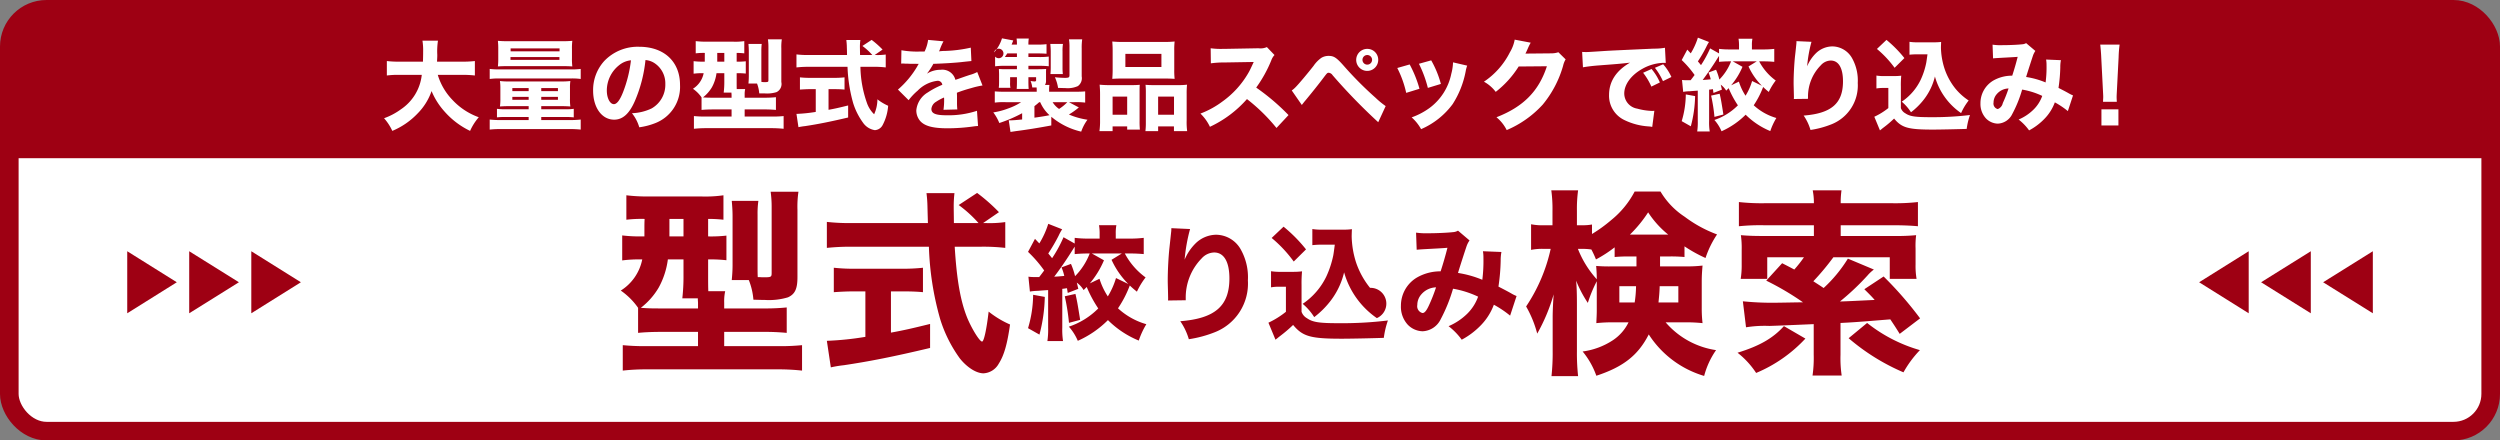
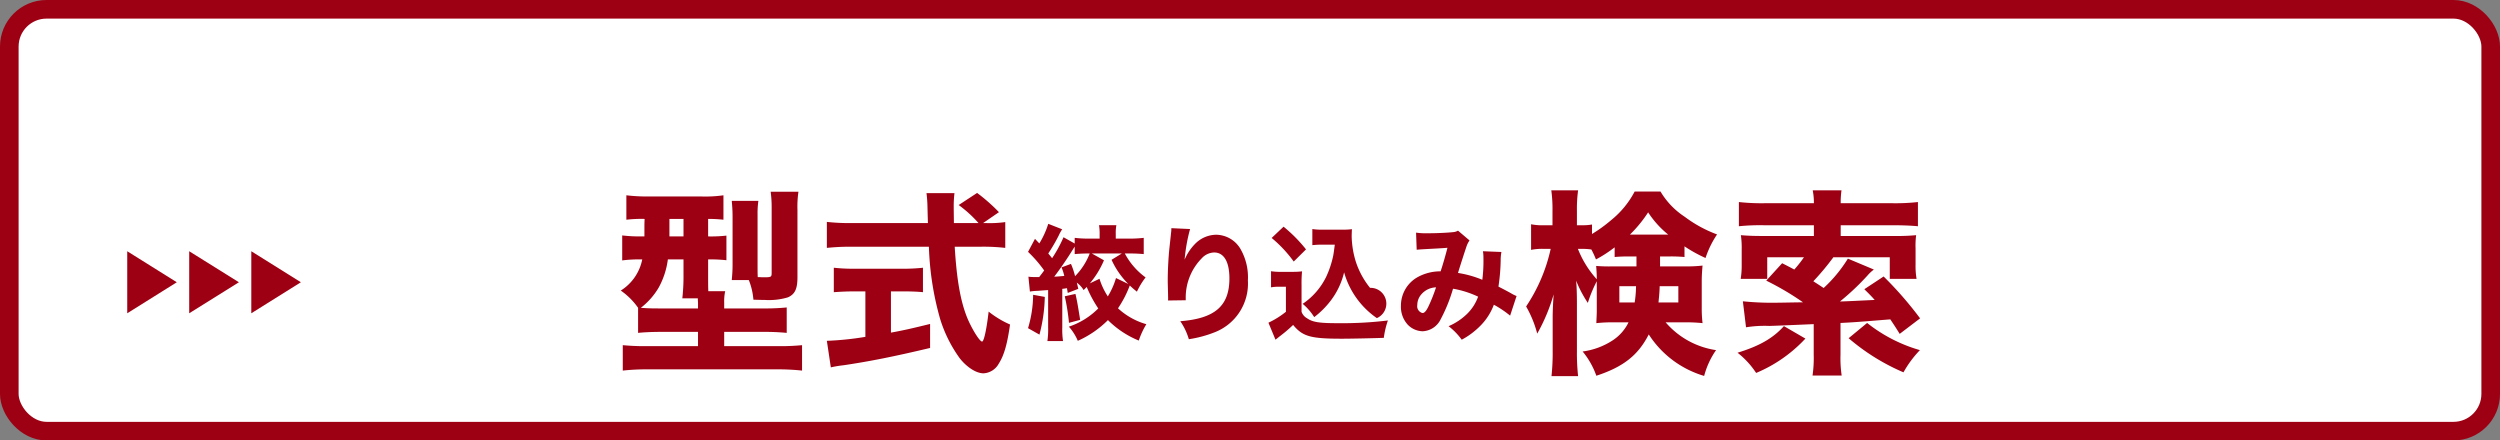
<svg xmlns="http://www.w3.org/2000/svg" id="btn_num" width="403" height="71" viewBox="0 0 403 71">
  <rect x="0" y="0" width="403" height="71" fill="#808080" stroke="none" />
  <defs>
    <style>
      .cls-1, .cls-4 {
        fill: #fff;
      }

      .cls-1 {
        stroke: #9e0013;
        stroke-width: 3px;
      }

      .cls-2, .cls-3 {
        fill: #9e0013;
      }

      .cls-3, .cls-4 {
        fill-rule: evenodd;
      }
    </style>
  </defs>
  <rect id="長方形_612_のコピー" data-name="長方形 612 のコピー" class="cls-1" x="1.5" y="1.5" width="400" height="68" rx="6" ry="6" />
  <g id="balloon">
-     <path id="長方形_612" data-name="長方形 612" class="cls-2" d="M7.5,1.5h388a6,6,0,0,1,6,6v18a0,0,0,0,1,0,0H1.5a0,0,0,0,1,0,0V7.5A6,6,0,0,1,7.5,1.5Z" />
    <path id="多角形_613_のコピー_3" data-name="多角形 613 のコピー 3" class="cls-3" d="M3228,4743l-7.99,5v-10Zm10.01,0-8.01,5v-10Zm9.99,0-7.99,5v-10Z" transform="translate(-3199.5 -4697.5)" />
-     <path id="多角形_613_のコピー_4" data-name="多角形 613 のコピー 4" class="cls-3" d="M3573.99,4743l8.01-5v10Zm-10,0,8.01-5v10Zm-9.99,0,7.99-5v10Z" transform="translate(-3199.5 -4697.5)" />
    <path id="大量の型式を製品スペックで絞り込み_" data-name="大量の型式を製品スペックで絞り込み！" class="cls-4" d="M3273.94,4709.57a16.2,16.2,0,0,1,2.11.1v-2.33a17.2,17.2,0,0,1-2.13.1h-3.97c0.02-.54.04-0.67,0.04-1.1a11.532,11.532,0,0,1,.11-2.28h-2.5a9.565,9.565,0,0,1,.11,1.72c0,0.54-.01.97-0.03,1.66h-3.7a16.289,16.289,0,0,1-2.12-.1v2.33a14,14,0,0,1,2.12-.1h3.51a7.678,7.678,0,0,1-3.36,5.55,10.794,10.794,0,0,1-2.72,1.44,8.2,8.2,0,0,1,1.33,2.04,12,12,0,0,0,4.09-2.82,9.553,9.553,0,0,0,2.24-3.6,11.457,11.457,0,0,0,2.09,3.3,12.879,12.879,0,0,0,4.12,3.12,8.631,8.631,0,0,1,1.4-2.2,10.762,10.762,0,0,1-4.26-2.81,9.882,9.882,0,0,1-2.35-4.02h3.87Zm10.78,5.04v0.5h-3.78a7.932,7.932,0,0,1-1.33-.07v1.38a11.015,11.015,0,0,1,1.44-.06h3.67v0.49h-4.37a14.152,14.152,0,0,1-1.91-.08v1.62a15.3,15.3,0,0,1,1.91-.08h10.84a15.374,15.374,0,0,1,1.92.08v-1.62a14.23,14.23,0,0,1-1.92.08h-4.44v-0.49h3.79a11.465,11.465,0,0,1,1.45.06v-1.38a7.932,7.932,0,0,1-1.33.07h-3.91v-0.5h3.23c0.58,0,.98.02,1.46,0.05a8.229,8.229,0,0,1-.06-1.28v-1.62a8.077,8.077,0,0,1,.06-1.2,11.31,11.31,0,0,1-1.5.07h-8.33a10.778,10.778,0,0,1-1.52-.07,8.091,8.091,0,0,1,.07,1.22v1.58a8.149,8.149,0,0,1-.07,1.3c0.47-.03.85-0.05,1.46-0.05h3.17Zm0-2.91v0.49h-2.63v-0.49h2.63Zm2.03,0h2.69v0.49h-2.69v-0.49Zm-2.03,1.41v0.48h-2.63v-0.48h2.63Zm2.03,0h2.69v0.48h-2.69v-0.48Zm3.36-4.95c0.85,0,1.24.02,1.65,0.05a9.881,9.881,0,0,1-.06-1.35v-1.45a9.392,9.392,0,0,1,.06-1.33,15.949,15.949,0,0,1-1.73.06h-8.53a16.154,16.154,0,0,1-1.74-.06,11.8,11.8,0,0,1,.06,1.33v1.45a11.468,11.468,0,0,1-.06,1.35c0.41-.03.8-0.05,1.65-0.05h8.7Zm-8.3-2.86h7.89v0.48h-7.89v-0.48Zm-0.02,1.4h7.89v0.45h-7.89v-0.45Zm-3.35,3.53a10.934,10.934,0,0,1,1.7-.08h11.35a9.61,9.61,0,0,1,1.62.08v-1.62a11.9,11.9,0,0,1-1.7.08h-11.25a12.689,12.689,0,0,1-1.72-.08v1.62Zm25.11-3.05a3.085,3.085,0,0,1,1.49.52,3.9,3.9,0,0,1,1.71,3.34,4.388,4.388,0,0,1-2.21,3.94,8,8,0,0,1-3.17.77,6.474,6.474,0,0,1,1.18,2.27,11.015,11.015,0,0,0,2.55-.66,6.267,6.267,0,0,0,4.02-6.17c0-3.75-2.56-6.15-6.58-6.15a7.455,7.455,0,0,0-5.64,2.3,6.958,6.958,0,0,0-1.79,4.76c0,2.75,1.41,4.69,3.39,4.69,1.38,0,2.44-.95,3.33-2.98A22.311,22.311,0,0,0,3303.55,4707.18Zm-2.34.04a20.561,20.561,0,0,1-1.28,5.15c-0.51,1.3-1.01,1.92-1.47,1.92-0.63,0-1.14-.98-1.14-2.18a5.217,5.217,0,0,1,1.97-4.09A3.531,3.531,0,0,1,3301.21,4707.22Zm11.38,8c0.49-.05,1.13-0.08,1.88-0.08h2.96v1.15h-4.19a18.284,18.284,0,0,1-1.88-.08v2.05a18.028,18.028,0,0,1,2.04-.1h10.34a19.1,19.1,0,0,1,2.08.1v-2.05a17.833,17.833,0,0,1-1.91.08h-4.37v-1.15h3.14a18.439,18.439,0,0,1,1.9.08v-2.05a17.6,17.6,0,0,1-1.93.08h-3.11v-0.46a3.853,3.853,0,0,1,.08-0.93h-1.36c-0.01-.37-0.01-0.72-0.01-1.3v-1.26a11.531,11.531,0,0,1,1.47.06v-1.98a12.189,12.189,0,0,1-1.47.06v-1.41a11.716,11.716,0,0,1,1.23.07v-1.97a10.236,10.236,0,0,1-1.79.09h-4.28a14.554,14.554,0,0,1-1.76-.09v1.97a10.235,10.235,0,0,1,1.47-.07c-0.01.37-.01,0.37-0.01,0.85v0.56h-0.21a11.983,11.983,0,0,1-1.59-.08v2.02a9.736,9.736,0,0,1,1.53-.08h0.09a3.822,3.822,0,0,1-1.73,2.51,5.4,5.4,0,0,1,1.39,1.39v2.02Zm3.67-5.92v1.28a14.314,14.314,0,0,1-.1,1.85h1.25c0,0.23.02,0.26,0.02,0.37v0.45h-3.22c-0.62,0-.94-0.02-1.39-0.05a5.925,5.925,0,0,0,1.44-1.63,6.456,6.456,0,0,0,.74-2.27h1.26Zm-1.14-3.27h1.14v1.41h-1.14v-1.41Zm7.11-.32a8.835,8.835,0,0,1,.06-1.13h-2.14c0.03,0.35.06,0.73,0.06,1.26v3.91c0,0.49-.03.88-0.06,1.21h1.38a5.6,5.6,0,0,1,.36,1.59c0.73,0.01.74,0.01,0.92,0.01a5.145,5.145,0,0,0,1.87-.21,1.46,1.46,0,0,0,.77-1.63v-5.42a7.832,7.832,0,0,1,.08-1.46h-2.24a9.192,9.192,0,0,1,.08,1.3v5.25c0,0.33-.05.35-0.67,0.35a2.09,2.09,0,0,1-.29-0.02h-0.16c-0.02-.29-0.02-0.51-0.02-0.81v-4.2Zm18.26,0.66,1.28-.88a15.068,15.068,0,0,0-1.76-1.56l-1.49.98a9.6,9.6,0,0,1,1.6,1.46h-1.98c-0.02-1.17-.02-1.17-0.02-1.28a8.211,8.211,0,0,1,.07-1.14h-2.26c0.03,0.29.08,0.75,0.08,1.15,0.02,0.58.02,0.58,0.03,1.27h-6.18a15.267,15.267,0,0,1-1.97-.1v2.1a17.411,17.411,0,0,1,1.97-.1h6.26a24.619,24.619,0,0,0,.91,5.85,10.861,10.861,0,0,0,1.59,3.16,2.837,2.837,0,0,0,1.9,1.2,1.5,1.5,0,0,0,1.24-.78,7.865,7.865,0,0,0,.91-3.15,8.029,8.029,0,0,1-1.73-1.04,5.872,5.872,0,0,1-.53,2.41,4.717,4.717,0,0,1-1.18-1.88,18.317,18.317,0,0,1-1.03-5.77h2.11a14.756,14.756,0,0,1,1.97.1v-2.08a9.541,9.541,0,0,1-1.55.08h-0.24Zm-9.49,5.5v3.67a24.322,24.322,0,0,1-3.11.32l0.32,2.14a9.839,9.839,0,0,1,1.06-.17c2.05-.31,3.99-0.69,6.95-1.39v-1.94c-1.43.35-2.04,0.5-3.16,0.7v-3.33h0.9c0.61,0,1.18.02,1.68,0.07v-1.97a14.773,14.773,0,0,1-1.71.08h-3.75a15.041,15.041,0,0,1-1.73-.08v1.97c0.5-.03,1.08-0.07,1.68-0.07H3331Zm13.77-4.11a1.148,1.148,0,0,1,.24-0.02h0.23a0.8,0.8,0,0,0,.27.02c0.05,0,.3,0,0.61.02,0.46,0.01.59,0.01,1.49,0.01a2.185,2.185,0,0,0-.24.4,14.931,14.931,0,0,1-3.12,3.75l1.72,1.71a9.7,9.7,0,0,1,1.46-1.54,5.337,5.337,0,0,1,3.15-1.58,0.731,0.731,0,0,1,.82.64,12.9,12.9,0,0,0-2.34,1.23,3.762,3.762,0,0,0-1.85,2.87,2.618,2.618,0,0,0,.62,1.73c0.74,0.83,2.07,1.18,4.42,1.18a29.892,29.892,0,0,0,4.11-.29,7.9,7.9,0,0,1,.8-0.08l-0.17-2.45a14.57,14.57,0,0,1-4.92.72c-1.74,0-2.43-.28-2.43-1.02a1.5,1.5,0,0,1,.75-1.15,8.333,8.333,0,0,1,1.28-.69,0.4,0.4,0,0,1,.02.13,10.95,10.95,0,0,1-.1,1.85l2.23-.06a10.1,10.1,0,0,1-.05-1.07v-1.09l-0.02-.53a23.461,23.461,0,0,1,2.32-.75,13.343,13.343,0,0,1,1.81-.42l-0.85-2.17a5.616,5.616,0,0,1-1.24.48c-0.72.24-.8,0.27-1.43,0.49-0.41.15-.7,0.24-0.85,0.29a2.162,2.162,0,0,0-2.38-1.62,4.04,4.04,0,0,0-2.21.63,11.435,11.435,0,0,0,1.04-1.59c1.62-.05,3.7-0.17,4.87-0.32,0.76-.08.76-0.08,1.26-0.13l-0.1-2.16a21.91,21.91,0,0,1-4.13.53,6.823,6.823,0,0,0-.99.07,2.55,2.55,0,0,0,.13-0.29,9.165,9.165,0,0,1,.59-1.33l-2.48-.23a6.21,6.21,0,0,1-.57,1.88h-0.8a14.529,14.529,0,0,1-2.93-.21Zm24.2,8.56a11.482,11.482,0,0,0,4.82,2.4,7.177,7.177,0,0,1,1.01-1.92,12.06,12.06,0,0,1-2.99-.84,12.022,12.022,0,0,0,1.6-1.14l-1.6-.85h0.86a11.507,11.507,0,0,1,1.76.07v-1.81c-0.38.04-.9,0.06-1.86,0.06h-3.95v-0.27a4.41,4.41,0,0,1,.05-0.83h-0.72a1.243,1.243,0,0,0,.17-0.72v-1.2a5.94,5.94,0,0,1,.02-0.65c-0.43.02-.74,0.04-1.26,0.04h-1.6v-0.55h1.71a13.642,13.642,0,0,1,1.57.07v-1.56a11.622,11.622,0,0,1-1.67.07h-1.61v-0.58h1.4c0.69,0,1.04.02,1.52,0.05v-1.54a11.33,11.33,0,0,1-1.53.07h-1.39a5.448,5.448,0,0,1,.06-0.98h-1.97a5.925,5.925,0,0,1,.06.98h-0.86c0.1-.23.14-0.35,0.27-0.67l-1.82-.34a5.945,5.945,0,0,1-1.28,2.27,0.768,0.768,0,1,1,.17.67v1.57a11.092,11.092,0,0,1,1.51-.08h2.01v0.55h-1.92c-0.32,0-.76-0.02-0.99-0.04,0.02,0.45.03,0.76,0.03,0.87v1.2c0,0.18-.01.51-0.01,0.61a2.019,2.019,0,0,0-.03.35h1.87a3.489,3.489,0,0,1-.05-0.86v-0.85h1.1v0.62c0,0.61-.01.82-0.04,1.28h1.93c-0.03-.41-0.04-0.73-0.04-1.29v-0.61h1.24v0.43a0.209,0.209,0,0,1-.24.26,3.641,3.641,0,0,1-.65-0.08,3.951,3.951,0,0,1,.27,1.05h0.7a4.149,4.149,0,0,1,.02.42v0.27h-4.93c-1.01,0-1.34-.02-1.83-0.06v1.81a11.29,11.29,0,0,1,1.75-.07h2.5a9.608,9.608,0,0,1-2.08,1.01,11.542,11.542,0,0,1-2.41.64,7.449,7.449,0,0,1,.97,1.71,22.28,22.28,0,0,0,3.68-1.58v1.01c-0.9.09-1.54,0.14-1.99,0.14h-0.17l0.28,1.87c0.36-.06.42-0.06,0.84-0.13,1.63-.2,3.89-0.57,5.74-0.92v-1.4Zm-2.72-1.71c0.39-.3.48-0.38,0.77-0.64h0.16a6.072,6.072,0,0,0,1.5,2.1c-0.54.11-1.07,0.21-2.43,0.4v-1.86Zm5.3-.64a6.924,6.924,0,0,1-1.33,1.09,3.676,3.676,0,0,1-1.04-1.09h2.37Zm-10.07-7.28c0.19-.27.24-0.34,0.39-0.58h1.56v0.58h-1.95Zm9.35,2.75a9.411,9.411,0,0,1-.05-1.12v-2.51a7.014,7.014,0,0,1,.07-1.23h-2.04c0.03,0.33.07,0.81,0.07,1.23v2.54a10.667,10.667,0,0,1-.05,1.09h2Zm3.04-4.14a9.3,9.3,0,0,1,.08-1.46h-2.13a7.78,7.78,0,0,1,.08,1.34v4.42c0,0.39-.11.45-0.78,0.45a15.4,15.4,0,0,1-1.57-.1,6.471,6.471,0,0,1,.51,1.72c0.45,0.01.93,0.03,1.17,0.03a4.01,4.01,0,0,0,2.02-.32,1.577,1.577,0,0,0,.62-1.57v-4.51Zm4.99,3.4c0,0.61-.03,1.09-0.06,1.51,0.49-.03.78-0.05,1.63-0.05h6.77c0.86,0,1.12.02,1.65,0.05a12.432,12.432,0,0,1-.06-1.51v-3.07a11.669,11.669,0,0,1,.06-1.44,16.421,16.421,0,0,1-1.84.07h-6.39a16.128,16.128,0,0,1-1.82-.07c0.03,0.43.06,0.87,0.06,1.44v3.07Zm7.86-2.52v2.12h-5.81v-2.12h5.81Zm-7.87,12.46v-0.76h2.35v0.51h2.05a12.852,12.852,0,0,1-.05-1.38v-4.5c0-.78,0-1.02.03-1.34-0.35.03-.7,0.05-1.15,0.05h-3.73a14.745,14.745,0,0,1-1.59-.07c0.04,0.48.07,0.95,0.07,1.51v4.21a11.63,11.63,0,0,1-.1,1.77h2.12Zm2.35-2.64h-2.35v-2.93h2.35V4716Zm4.13-4.78c-0.48,0-.82-0.02-1.17-0.05a11.616,11.616,0,0,1,.05,1.28v4.82a10.32,10.32,0,0,1-.07,1.37h2.05v-0.76h2.55v0.76h2.13a11.129,11.129,0,0,1-.08-1.76v-4.21a13.529,13.529,0,0,1,.06-1.52,11.1,11.1,0,0,1-1.47.07h-4.05Zm0.86,1.85h2.56V4716h-2.56v-2.93Zm21.02,2.98a35.293,35.293,0,0,0-5.21-4.43,20.877,20.877,0,0,0,2.42-4.36,2.531,2.531,0,0,1,.53-0.89l-1.23-1.28a2.5,2.5,0,0,1-1.35.19l-5.46.1h-0.3a11.779,11.779,0,0,1-1.95-.1l0.03,2.43a15.13,15.13,0,0,1,2.24-.14l4.67-.08c-0.37.81-.64,1.39-0.85,1.74a14.646,14.646,0,0,1-4.19,4.63,14.4,14.4,0,0,1-3.55,1.95,7.18,7.18,0,0,1,1.53,2.13,18.19,18.19,0,0,0,5.97-4.47,28.811,28.811,0,0,1,4.76,4.66Zm2.14-1.63c0.24-.3.33-0.43,0.57-0.71,1.2-1.45,2.13-2.62,2.87-3.6,0.65-.86.67-0.88,0.91-0.88a0.846,0.846,0,0,1,.61.39,92.5,92.5,0,0,0,7.36,7.58l1.2-2.6a13.537,13.537,0,0,1-1.62-1.33,58.533,58.533,0,0,1-5.04-5.05c-1.26-1.44-1.68-1.71-2.54-1.71a2.242,2.242,0,0,0-1.16.31,5.044,5.044,0,0,0-1.26,1.29c-0.93,1.19-2.43,2.98-2.9,3.44a3.721,3.721,0,0,1-.62.53Zm10.56-9.04a1.775,1.775,0,1,0,1.76,1.77A1.752,1.752,0,0,0,3419.91,4705.38Zm0,0.99a0.779,0.779,0,0,1,.77.78A0.775,0.775,0,1,1,3419.91,4706.37Zm4.83,2.09a16.749,16.749,0,0,1,1.44,4.01l2.14-.66a18.757,18.757,0,0,0-1.58-3.92Zm3.49-.68a18.731,18.731,0,0,1,1.44,3.89l2.1-.64a15.834,15.834,0,0,0-1.56-3.8Zm5.5-.23a8.154,8.154,0,0,1-.28,1.84,9.088,9.088,0,0,1-3.57,5.56,11.337,11.337,0,0,1-2.82,1.47,7.139,7.139,0,0,1,1.52,1.9,12.459,12.459,0,0,0,5.09-4.04,14.83,14.83,0,0,0,2.1-5.3,5.346,5.346,0,0,1,.24-0.9Zm9.94-3.66a6.007,6.007,0,0,1-.77,2.03,12.387,12.387,0,0,1-4.19,4.75,5.93,5.93,0,0,1,1.9,1.64,15.8,15.8,0,0,0,3.7-4.09l4.55-.04c-1.31,4.03-3.81,6.54-8.13,8.22a6.327,6.327,0,0,1,1.65,2.07,16.689,16.689,0,0,0,5.81-4.11,17.219,17.219,0,0,0,3.28-6.25,3.537,3.537,0,0,1,.41-1.04l-1.17-1.15a3.584,3.584,0,0,1-1.15.18l-4.16.04c0.18-.35.24-0.49,0.38-0.81a8.893,8.893,0,0,1,.47-0.95Zm23.4,6.9a8.616,8.616,0,0,0-1.34-2.17l-1.36.61a10.283,10.283,0,0,1,1.33,2.23Zm1.86-.88a8.073,8.073,0,0,0-1.33-2.05l-1.33.57a10.515,10.515,0,0,1,1.3,2.15Zm-14.26-1.56c0.61-.11,1.47-0.22,2.35-0.29,3.57-.27,3.63-0.28,5.24-0.46-2.23,1.28-3.38,3.04-3.38,5.2a4.341,4.341,0,0,0,2.53,4.08,10.392,10.392,0,0,0,3.87,1,3.4,3.4,0,0,1,.56.08l0.34-2.6a3.536,3.536,0,0,1-.4.02,10.242,10.242,0,0,1-2.37-.37,2.489,2.489,0,0,1-2.08-2.43c0-1.46,1.09-2.95,2.89-3.97a7.389,7.389,0,0,1,3.41-.98,2.822,2.822,0,0,1,.39.02l-0.13-2.45a9.653,9.653,0,0,1-1.79.14c-4.4.2-7.16,0.32-8.26,0.4-2.28.15-2.37,0.15-2.68,0.15-0.06,0-.25,0-0.62-0.02Zm29.09-.96c0.64,0,1.24.03,1.75,0.08v-2.09a15.1,15.1,0,0,1-1.81.09h-1.79v-0.61a5.083,5.083,0,0,1,.08-1.12h-2.24a6.64,6.64,0,0,1,.08,1.17v0.56h-1.43a14.4,14.4,0,0,1-1.79-.09v0.73l-1.44-.81a17.844,17.844,0,0,1-1.47,2.7c-0.15-.18-0.26-0.32-0.5-0.61a21.874,21.874,0,0,0,1.34-2.3,6.187,6.187,0,0,1,.45-0.82l-1.79-.7a11.394,11.394,0,0,1-1.15,2.53l-0.56-.6-0.9,1.68a15.9,15.9,0,0,1,2.08,2.41c-0.27.36-.32,0.43-0.64,0.84h-0.7a5.322,5.322,0,0,1-.69-0.04l0.19,1.92a6.554,6.554,0,0,1,1.06-.1c0.32-.03.75-0.06,1.29-0.1v4.85a10.257,10.257,0,0,1-.09,1.73h2.02a8.915,8.915,0,0,1-.1-1.73v-5.01c0.34-.03.34-0.04,0.61-0.08,0.03,0.23.05,0.31,0.09,0.61l1.36-.53c-0.09-.4-0.09-0.43-0.19-0.8a3.288,3.288,0,0,1,.88.96c0.18-.17.31-0.3,0.4-0.4a15.451,15.451,0,0,0,1.49,2.77,9.719,9.719,0,0,1-3.79,2.36,6.481,6.481,0,0,1,1.15,1.82,12.961,12.961,0,0,0,3.89-2.67,12.255,12.255,0,0,0,3.97,2.64,10.386,10.386,0,0,1,.98-2.11,9.1,9.1,0,0,1-3.65-2.05,14.433,14.433,0,0,0,1.52-2.95,10.822,10.822,0,0,0,.91.8,9.645,9.645,0,0,1,1.12-1.84,8.986,8.986,0,0,1-2.67-3.09h0.68Zm-5.2,3.86a11.661,11.661,0,0,0,1.83-2.98l-1.57-.88h3.87l-1.33.82a10.688,10.688,0,0,0,2.16,3.12l-1.58-.77a9.49,9.49,0,0,1-1.06,2.37,9.1,9.1,0,0,1-1.07-2.27Zm-3.65-2.06a6.4,6.4,0,0,1,.36,1.1c-0.73.06-.89,0.08-1.3,0.1,0.7-.92,1.65-2.29,2.38-3.48,0.15-.22.16-0.25,0.26-0.4v0.96c0.51-.05,1.1-0.08,1.76-0.08h0.18a8.563,8.563,0,0,1-1.89,2.93,9.4,9.4,0,0,0-.53-1.58Zm-3.66,3.53a15.239,15.239,0,0,1-.66,4.31l1.47,0.83a20.164,20.164,0,0,0,.69-4.87Zm4.08,0.19a26.165,26.165,0,0,1,.54,3.43l1.44-.38c-0.3-1.89-.38-2.41-0.6-3.35Zm13.76-8.78a3.762,3.762,0,0,1-.03.56c-0.03.29-.09,0.93-0.21,1.93-0.12,1.16-.22,2.92-0.22,4.28,0,0.33.02,0.81,0.03,1.39,0.02,0.85.02,0.85,0.02,0.91a1.328,1.328,0,0,1-.02.26l2.29-.03v-0.24a7.167,7.167,0,0,1,2.07-5.17,2.194,2.194,0,0,1,1.6-.76c1.26,0,1.97,1.2,1.97,3.35,0,3.55-1.86,5.17-6.34,5.52a7.9,7.9,0,0,1,1.1,2.32,15.052,15.052,0,0,0,3.3-.88,6.732,6.732,0,0,0,4.32-6.7,7.358,7.358,0,0,0-.86-3.89,3.7,3.7,0,0,0-3.24-2,3.868,3.868,0,0,0-2.64,1.1,6.442,6.442,0,0,0-1.42,2.11,22.015,22.015,0,0,1,.7-3.95Zm21.12,2.13c-0.12.84-.15,1.08-0.2,1.36a12.1,12.1,0,0,1-.89,2.73,8.861,8.861,0,0,1-3.06,3.54,7.348,7.348,0,0,1,1.49,1.71,11.333,11.333,0,0,0,2.14-2.14,9.81,9.81,0,0,0,1.72-3.63,10.605,10.605,0,0,0,4.22,5.9,9.428,9.428,0,0,1,1.22-2.03,9.631,9.631,0,0,1-2.1-1.87,10.412,10.412,0,0,1-1.82-3.35,11.848,11.848,0,0,1-.55-3.26c0-.23.02-0.74,0.03-0.96a8.809,8.809,0,0,1-1.16.06h-2.6a7.528,7.528,0,0,1-1.34-.08v2.08a10.431,10.431,0,0,1,1.34-.06h1.56Zm-8.15-.87a16.724,16.724,0,0,1,2.85,3.04l1.58-1.57a19.764,19.764,0,0,0-2.89-2.93Zm-0.08,6.37a6,6,0,0,1,1.04-.08h0.88v3.24a10.914,10.914,0,0,1-2.26,1.4l0.91,2.2c0.08-.07.1-0.08,0.23-0.18,0.09-.08.19-0.16,0.4-0.32a16.516,16.516,0,0,0,1.65-1.41c1.23,1.49,2.25,1.78,6.27,1.78,1.19,0,4.24-.07,5.43-0.11a11.371,11.371,0,0,1,.53-2.24,49.812,49.812,0,0,1-6.33.35c-2.56,0-3.37-.13-4.11-0.64a1.511,1.511,0,0,1-.7-0.83v-3.45a15.787,15.787,0,0,1,.06-1.77,8.872,8.872,0,0,1-1.22.06h-1.49a6.759,6.759,0,0,1-1.29-.08v2.08Zm18.8-4.85c0.47-.05.84-0.06,1.09-0.08,1.49-.08,2.47-0.13,2.88-0.17-0.25,1-.56,2.06-0.88,3.04a6.055,6.055,0,0,0-3.09.81,4.233,4.233,0,0,0-2.03,3.64,3.43,3.43,0,0,0,.88,2.43,2.74,2.74,0,0,0,1.92.85,2.712,2.712,0,0,0,2.32-1.54,19.909,19.909,0,0,0,1.6-3.95,12.481,12.481,0,0,1,3.24,1.02,5.818,5.818,0,0,1-1.41,2.21,7.732,7.732,0,0,1-2.4,1.6,8.358,8.358,0,0,1,1.69,1.75,9.849,9.849,0,0,0,2.36-1.75,7.491,7.491,0,0,0,1.79-2.77,13.483,13.483,0,0,1,2.1,1.41l0.83-2.53a5.167,5.167,0,0,1-.66-0.32c-0.46-.27-1.31-0.7-1.68-0.89a25.987,25.987,0,0,0,.29-3.35,5.468,5.468,0,0,1,.1-1.12l-2.39-.1a4.757,4.757,0,0,1,.07.88,18.8,18.8,0,0,1-.15,2.81,13.348,13.348,0,0,0-3.14-.88c0.28-.93,1-3.13,1.12-3.49a3.335,3.335,0,0,1,.37-0.71l-1.49-1.26a1.384,1.384,0,0,1-.64.19c-0.67.08-2.12,0.14-3.13,0.14a8.8,8.8,0,0,1-1.64-.08Zm2.5,4.85a21.169,21.169,0,0,1-.93,2.36,1.3,1.3,0,0,1-.81.96,0.9,0.9,0,0,1-.68-1.04,2.076,2.076,0,0,1,.53-1.38A2.59,2.59,0,0,1,3523.28,4711.76Zm17.45,2.15c-0.02-.4-0.03-0.56-0.03-0.74s0-.19.05-1.17l0.27-5.26a19.926,19.926,0,0,1,.16-2.05h-3.12c0.06,0.54.13,1.33,0.16,2.05l0.27,5.26c0.05,0.95.05,0.95,0.05,1.15,0,0.18-.02.36-0.03,0.76h2.22Zm0.26,3.81v-2.6h-2.74v2.6h2.74Z" transform="translate(-3199.5 -4697.5)" />
    <path id="型式絞り込み検索" class="cls-3" d="M3302.36,4751.16c0.96-.1,2.24-0.16,3.74-0.16h5.92v2.3h-8.38a36.351,36.351,0,0,1-3.75-.16v4.1a33.89,33.89,0,0,1,4.07-.2h20.67a35.568,35.568,0,0,1,4.16.2v-4.1a35.453,35.453,0,0,1-3.81.16h-8.74V4751h6.28a36.879,36.879,0,0,1,3.8.16v-4.1a35.409,35.409,0,0,1-3.87.16h-6.21v-0.93a7.719,7.719,0,0,1,.16-1.85h-2.72c-0.03-.74-0.03-1.44-0.03-2.59v-2.53a22.7,22.7,0,0,1,2.95.13v-3.97a22,22,0,0,1-2.95.13v-2.82a21.556,21.556,0,0,1,2.47.13v-3.94a20.3,20.3,0,0,1-3.59.19h-8.54a26.991,26.991,0,0,1-3.52-.19v3.94a20.765,20.765,0,0,1,2.94-.13c-0.03.74-.03,0.74-0.03,1.7v1.12h-0.42a23.548,23.548,0,0,1-3.16-.16v4.03a20.4,20.4,0,0,1,3.04-.16h0.19a7.688,7.688,0,0,1-3.46,5.02,11.144,11.144,0,0,1,2.79,2.78v4.04Zm7.32-11.84v2.56a31.017,31.017,0,0,1-.19,3.71h2.5c0,0.45.03,0.51,0.03,0.74v0.89h-6.43c-1.25,0-1.89-.03-2.79-0.1a11.4,11.4,0,0,0,2.88-3.26,12.844,12.844,0,0,0,1.48-4.54h2.52Zm-2.27-6.53h2.27v2.82h-2.27v-2.82Zm14.21-.64a14.7,14.7,0,0,1,.13-2.27h-4.29c0.06,0.7.13,1.47,0.13,2.53v7.8c0,1-.07,1.76-0.13,2.44h2.75a10.8,10.8,0,0,1,.74,3.16c1.44,0.04,1.47.04,1.82,0.04a10.592,10.592,0,0,0,3.75-.42c1.12-.51,1.53-1.34,1.53-3.26v-10.85a16.467,16.467,0,0,1,.16-2.91h-4.48a18.229,18.229,0,0,1,.16,2.59v10.49c0,0.68-.09.71-1.34,0.71a5.557,5.557,0,0,1-.58-0.03h-0.32c-0.03-.58-0.03-1.03-0.03-1.64v-8.38Zm36.35,1.31,2.56-1.76a28.794,28.794,0,0,0-3.52-3.1l-2.97,1.95a19.952,19.952,0,0,1,3.2,2.91h-3.97c-0.03-2.33-.03-2.33-0.03-2.56a18.1,18.1,0,0,1,.12-2.27h-4.51a20.736,20.736,0,0,1,.16,2.3c0.03,1.16.03,1.16,0.07,2.53h-12.36a32.33,32.33,0,0,1-3.93-.19v4.19a37.1,37.1,0,0,1,3.93-.19h12.52a47.569,47.569,0,0,0,1.82,11.68,21.659,21.659,0,0,0,3.17,6.33c1.15,1.44,2.65,2.4,3.81,2.4a2.985,2.985,0,0,0,2.46-1.56c0.86-1.35,1.37-3.14,1.82-6.31a15.234,15.234,0,0,1-3.45-2.08c-0.35,2.98-.77,4.83-1.06,4.83-0.38,0-1.6-1.95-2.37-3.77-1.12-2.75-1.72-6.24-2.04-11.52h4.22a31.665,31.665,0,0,1,3.93.19v-4.16a18.051,18.051,0,0,1-3.1.16h-0.48ZM3339,4744.47v7.33a48.549,48.549,0,0,1-6.21.64l0.64,4.28a18.894,18.894,0,0,1,2.11-.35c4.1-.61,7.97-1.37,13.89-2.78v-3.87c-2.85.7-4.07,0.99-6.31,1.4v-6.65h1.8c1.21,0,2.36.03,3.36,0.13v-3.94a29.742,29.742,0,0,1-3.43.16h-7.49a29.76,29.76,0,0,1-3.45-.16v3.94c0.99-.07,2.14-0.13,3.36-0.13H3339Zm42.68-6.11c0.81,0,1.55.04,2.19,0.1v-2.62a17.732,17.732,0,0,1-2.27.12h-2.24v-0.76a6.807,6.807,0,0,1,.1-1.4h-2.8a7.706,7.706,0,0,1,.1,1.46v0.7h-1.78a16.907,16.907,0,0,1-2.24-.12v0.92l-1.8-1.02a21.119,21.119,0,0,1-1.84,3.38c-0.18-.22-0.32-0.4-0.62-0.76a28.9,28.9,0,0,0,1.68-2.88,7.649,7.649,0,0,1,.56-1.02l-2.24-.88a13.9,13.9,0,0,1-1.44,3.16l-0.7-.74-1.12,2.1a20.169,20.169,0,0,1,2.6,3c-0.34.46-.4,0.54-0.8,1.06h-0.88a6.216,6.216,0,0,1-.86-0.06l0.24,2.4a8.459,8.459,0,0,1,1.32-.12q0.6-.06,1.62-0.12v6.06a12.707,12.707,0,0,1-.12,2.16h2.52a12.3,12.3,0,0,1-.12-2.16v-6.26c0.42-.04.42-0.06,0.76-0.1,0.04,0.28.06,0.38,0.12,0.76l1.7-.66c-0.12-.5-0.12-0.54-0.24-1a4.023,4.023,0,0,1,1.1,1.2l0.5-.5a19.772,19.772,0,0,0,1.86,3.46,12.031,12.031,0,0,1-4.74,2.94,8.136,8.136,0,0,1,1.44,2.28,16.076,16.076,0,0,0,4.86-3.34,15.206,15.206,0,0,0,4.97,3.3,13.01,13.01,0,0,1,1.22-2.64,11.274,11.274,0,0,1-4.57-2.56,17.476,17.476,0,0,0,1.9-3.68c0.38,0.36.56,0.52,1.15,1a11.883,11.883,0,0,1,1.4-2.3,11.269,11.269,0,0,1-3.35-3.86h0.86Zm-6.5,4.82a14.564,14.564,0,0,0,2.28-3.72l-1.96-1.1h4.84l-1.66,1.02a13.415,13.415,0,0,0,2.7,3.9l-1.98-.96a12.218,12.218,0,0,1-1.32,2.96,11.092,11.092,0,0,1-1.34-2.84Zm-4.56-2.58a7.852,7.852,0,0,1,.44,1.38c-0.9.08-1.1,0.1-1.62,0.12,0.88-1.14,2.06-2.86,2.98-4.34,0.18-.28.2-0.32,0.32-0.5v1.2c0.64-.06,1.38-0.1,2.2-0.1h0.22a10.6,10.6,0,0,1-2.36,3.66,12.06,12.06,0,0,0-.66-1.98Zm-4.58,4.42a19.137,19.137,0,0,1-.82,5.38l1.84,1.04a25.509,25.509,0,0,0,.86-6.08Zm5.1,0.24a34.487,34.487,0,0,1,.68,4.28l1.8-.48c-0.38-2.36-.48-3-0.76-4.18Zm17.18-10.98a4.35,4.35,0,0,1-.04.7c-0.04.36-.12,1.16-0.26,2.42-0.16,1.44-.28,3.64-0.28,5.34,0,0.42.02,1.02,0.04,1.74,0.02,1.06.02,1.06,0.02,1.14a2.073,2.073,0,0,1-.02.32l2.86-.04v-0.3a9,9,0,0,1,2.58-6.46,2.792,2.792,0,0,1,2-.94c1.58,0,2.46,1.5,2.46,4.18,0,4.44-2.32,6.46-7.92,6.9a9.98,9.98,0,0,1,1.38,2.9,18.765,18.765,0,0,0,4.12-1.1,8.418,8.418,0,0,0,5.4-8.38,9.122,9.122,0,0,0-1.08-4.86,4.608,4.608,0,0,0-4.04-2.5,4.828,4.828,0,0,0-3.3,1.38,8.071,8.071,0,0,0-1.78,2.64,27.321,27.321,0,0,1,.88-4.94Zm26.35,2.66c-0.14,1.06-.18,1.36-0.24,1.7a15.549,15.549,0,0,1-1.12,3.42,11.12,11.12,0,0,1-3.82,4.42,8.891,8.891,0,0,1,1.86,2.14,14.073,14.073,0,0,0,2.68-2.68,12.135,12.135,0,0,0,2.14-4.54,13.347,13.347,0,0,0,5.28,7.38,2.547,2.547,0,0,0-1.1-4.88,13.181,13.181,0,0,1-2.28-4.18,14.766,14.766,0,0,1-.68-4.08c0-.28.02-0.92,0.04-1.2a9.461,9.461,0,0,1-1.46.08h-3.24a8.98,8.98,0,0,1-1.68-.1v2.6a13.487,13.487,0,0,1,1.68-.08h1.94Zm-10.18-1.08a20.643,20.643,0,0,1,3.56,3.8l1.98-1.96a23.852,23.852,0,0,0-3.62-3.66Zm-0.1,7.96a7.119,7.119,0,0,1,1.3-.1h1.1v4.04a13.9,13.9,0,0,1-2.82,1.76l1.14,2.74c0.1-.08.12-0.1,0.28-0.22,0.12-.1.24-0.2,0.5-0.4a22.4,22.4,0,0,0,2.06-1.76c1.54,1.86,2.82,2.22,7.84,2.22,1.48,0,5.3-.08,6.78-0.14a14.205,14.205,0,0,1,.66-2.8,61.108,61.108,0,0,1-7.9.44c-3.2,0-4.22-.16-5.14-0.8a1.921,1.921,0,0,1-.88-1.04v-4.3a20.282,20.282,0,0,1,.08-2.22,11.44,11.44,0,0,1-1.52.08h-1.86a9.188,9.188,0,0,1-1.62-.1v2.6Zm23.48-6.06c0.58-.06,1.04-0.08,1.36-0.1,1.86-.1,3.08-0.16,3.6-0.22-0.32,1.26-.7,2.58-1.1,3.8a7.554,7.554,0,0,0-3.86,1.02,5.263,5.263,0,0,0-2.54,4.54,4.261,4.261,0,0,0,1.1,3.04,3.442,3.442,0,0,0,2.4,1.06,3.4,3.4,0,0,0,2.9-1.92,25.858,25.858,0,0,0,2-4.94,15.738,15.738,0,0,1,4.04,1.28,7.257,7.257,0,0,1-1.76,2.76,9.735,9.735,0,0,1-3,2,10.528,10.528,0,0,1,2.12,2.18,12.344,12.344,0,0,0,2.94-2.18,9.494,9.494,0,0,0,2.24-3.46,16.785,16.785,0,0,1,2.62,1.76l1.04-3.16a5.725,5.725,0,0,1-.82-0.4c-0.58-.34-1.64-0.88-2.1-1.12a31.961,31.961,0,0,0,.36-4.18,7.029,7.029,0,0,1,.12-1.4l-2.98-.12a6.173,6.173,0,0,1,.08,1.1,24.355,24.355,0,0,1-.18,3.5,17.1,17.1,0,0,0-3.92-1.1c0.34-1.16,1.24-3.9,1.4-4.36a3.611,3.611,0,0,1,.46-0.88l-1.86-1.58a1.8,1.8,0,0,1-.8.24c-0.84.1-2.66,0.18-3.92,0.18a11.553,11.553,0,0,1-2.04-.1Zm3.12,6.06a26.544,26.544,0,0,1-1.16,2.94c-0.4.86-.7,1.2-1.02,1.2a1.121,1.121,0,0,1-.84-1.3,2.577,2.577,0,0,1,.66-1.72A3.246,3.246,0,0,1,3430.99,4743.82Zm36.11-4.98h1.48a23.334,23.334,0,0,1,2.46.09v-1.72a22.93,22.93,0,0,0,3.39,1.88,15.374,15.374,0,0,1,1.86-3.8,20.538,20.538,0,0,1-5.22-2.85,12.432,12.432,0,0,1-3.9-4.07h-4.16a14.6,14.6,0,0,1-3.75,4.58,23.4,23.4,0,0,1-3.13,2.27v-1.53a8.214,8.214,0,0,1-1.6.12h-0.83v-2.3a22.248,22.248,0,0,1,.19-3.33h-4.32a22.066,22.066,0,0,1,.19,3.36v2.27h-1.34a9.034,9.034,0,0,1-2.11-.16v4.13a9.086,9.086,0,0,1,2.11-.16h1.05a27.059,27.059,0,0,1-3.96,9.28,17.763,17.763,0,0,1,1.79,4.38,29.259,29.259,0,0,0,2.65-6.33c-0.09,1.18-.16,2.78-0.16,3.68v5.47a34.626,34.626,0,0,1-.19,4.03h4.29a34.275,34.275,0,0,1-.19-4.03v-7.58c0-1.67-.04-2.88-0.13-3.78a19.415,19.415,0,0,0,1.89,3.59,20.653,20.653,0,0,1,1.44-3.49v4.67c0,0.73-.04,1.25-0.07,2.08a24.417,24.417,0,0,1,2.91-.13h2.28a7.269,7.269,0,0,1-2.47,2.85,11.633,11.633,0,0,1-4.93,1.85,12.813,12.813,0,0,1,2.21,3.91c4.39-1.44,6.75-3.33,8.45-6.66a16.007,16.007,0,0,0,8.93,6.69,13.063,13.063,0,0,1,1.92-4.16,13.264,13.264,0,0,1-8.13-4.48h2.98a25.4,25.4,0,0,1,2.97.13,20.721,20.721,0,0,1-.13-2.47v-4.22c0-.86.04-1.53,0.13-2.59a20.786,20.786,0,0,1-2.78.13h-4.07v-1.6Zm-3.8,0v1.6h-3.78a25.315,25.315,0,0,1-2.72-.07c0.06,0.71.1,1.32,0.1,2.15a15.96,15.96,0,0,1-3.04-4.9h0.73a9.041,9.041,0,0,1,1.44.1,14.824,14.824,0,0,1,.74,1.6,20.814,20.814,0,0,0,3.01-1.95v1.56a24.267,24.267,0,0,1,2.43-.09h1.09Zm-0.07,4.8a18.5,18.5,0,0,1-.22,2.62h-2.47v-2.62h2.69Zm6.82,0v2.62h-3.2c0.09-.96.16-1.5,0.19-2.62h3.01Zm-7.81-8.32a20.756,20.756,0,0,0,2.94-3.59,15.359,15.359,0,0,0,3.24,3.59h-6.18Zm35.14,3.87a22.382,22.382,0,0,1-3.91,4.74c-0.7-.48-0.93-0.61-1.66-1.09a40.88,40.88,0,0,0,3.23-3.87h9.09v3.48h4.32a12.465,12.465,0,0,1-.16-2.33v-2.53a13.686,13.686,0,0,1,.09-2.18,32.69,32.69,0,0,1-3.55.13h-8.61v-1.73h8.42c1.73,0,3.1.07,4.03,0.16v-3.9a32.791,32.791,0,0,1-4.09.19h-8.36a14.29,14.29,0,0,1,.13-2.08h-4.64a10.37,10.37,0,0,1,.19,2.08h-7.96a33.081,33.081,0,0,1-4.13-.19v3.9a34.164,34.164,0,0,1,4.06-.16h8.03v1.73h-8.25c-1.41,0-2.31-.03-3.52-0.13a14.656,14.656,0,0,1,.13,2.37v2.37a13.471,13.471,0,0,1-.16,2.3h4.28v-3.48h5.92a19.963,19.963,0,0,1-1.56,1.98c-0.71-.38-0.96-0.51-1.96-1.02l-2.56,2.81a44.93,44.93,0,0,1,5.92,3.49c-2.11.03-3.36,0.06-3.8,0.06a46.991,46.991,0,0,1-5.89-.22l0.51,4.19a19.073,19.073,0,0,1,3.78-.22c1.28-.04,2.78-0.1,7.13-0.29v4.93a19.674,19.674,0,0,1-.19,3.36h4.7a18.932,18.932,0,0,1-.19-3.36v-5.12c2.11-.1,2.85-0.16,8.03-0.58,0.42,0.64.74,1.09,1.51,2.34l3.29-2.5a59.064,59.064,0,0,0-5.88-6.75l-3.11,2.05c0.87,0.86,1.19,1.18,1.67,1.73-2.53.12-4.39,0.22-5.6,0.25a40.259,40.259,0,0,0,4.44-4.19,6.39,6.39,0,0,1,1.03-.96Zm-10.31,10.88c-1.76,1.95-3.93,3.2-7.48,4.29a13.593,13.593,0,0,1,3,3.26,22.9,22.9,0,0,0,7.94-5.54Zm10.43,1.95a34.166,34.166,0,0,0,8.84,5.5,17.341,17.341,0,0,1,2.65-3.58,24.548,24.548,0,0,1-8.51-4.38Z" transform="translate(-3199.5 -4697.5)" />
  </g>
</svg>